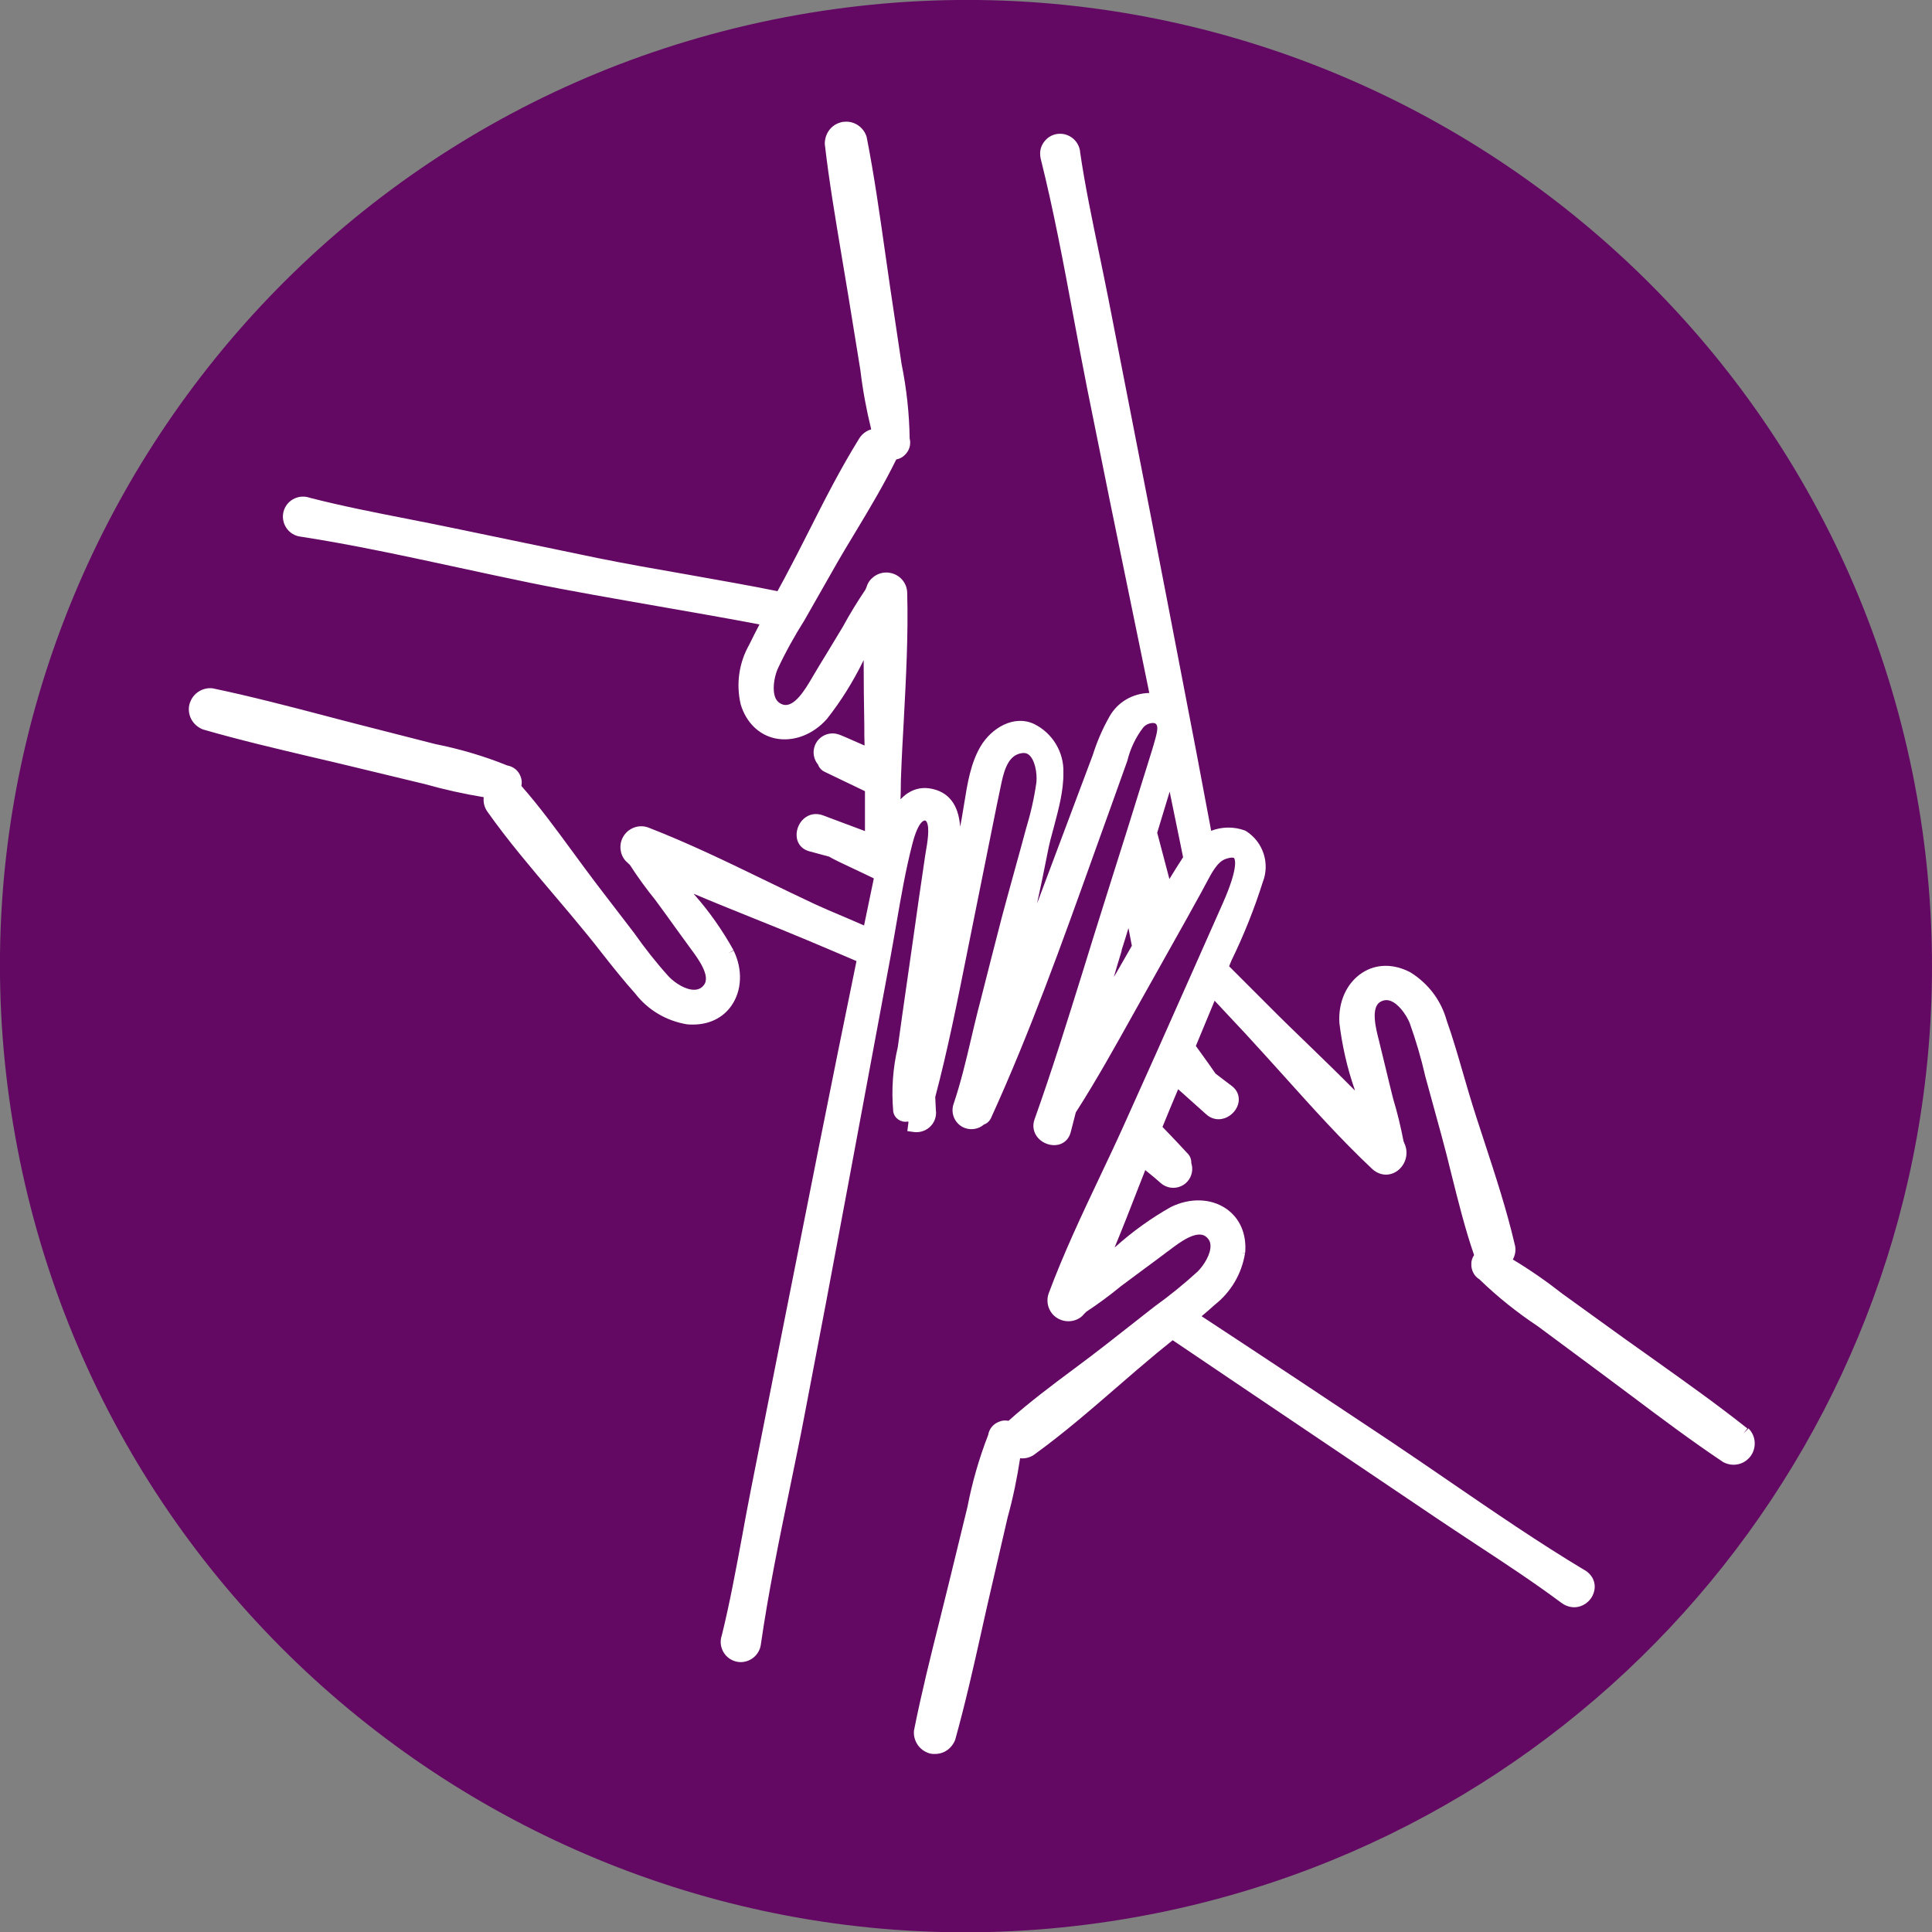
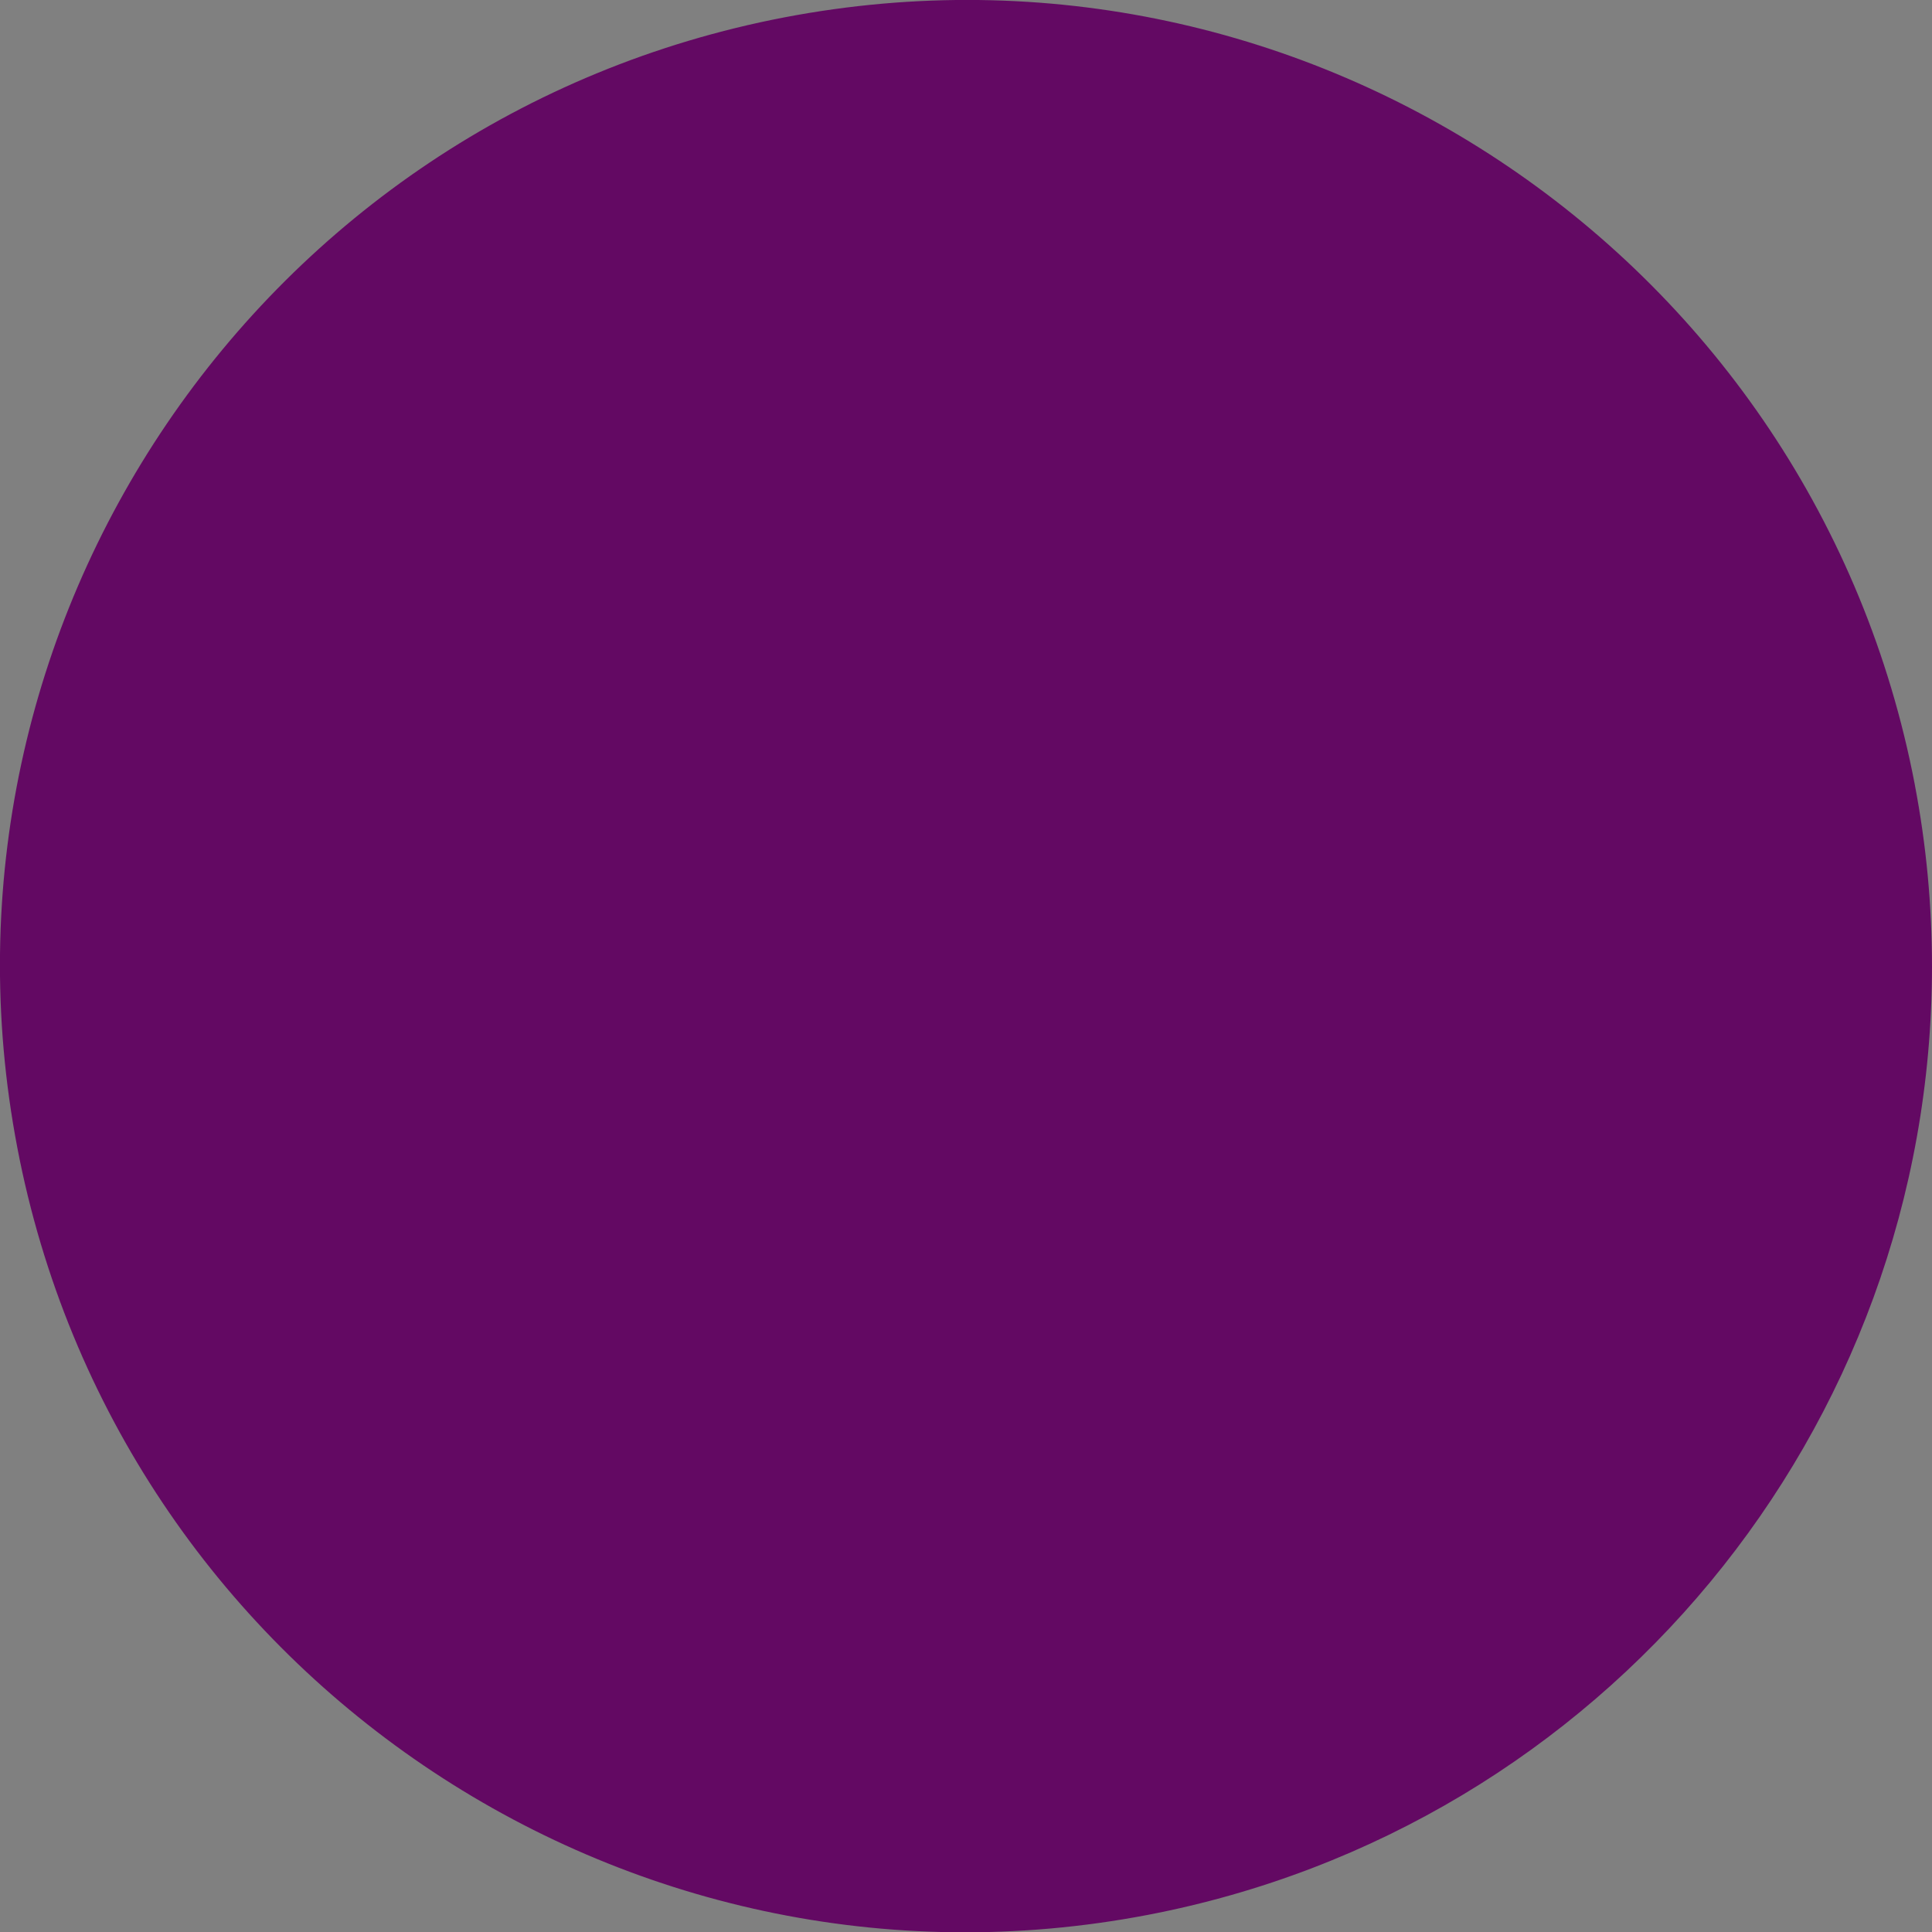
<svg xmlns="http://www.w3.org/2000/svg" id="Layer_2" data-name="Layer 2" viewBox="0 0 148.18 148.2">
  <rect x="0" y="0" width="148.18" height="148.2" fill="#808080" stroke="none" />
  <defs>
    <style>
      .cls-1 {
        fill: #fff;
      }

      .cls-2 {
        fill: #630963;
      }
    </style>
  </defs>
  <g id="Layer_1-2" data-name="Layer 1">
    <g>
      <path id="Path_615" data-name="Path 615" class="cls-2" d="m146.86,60.17C139.17,19.98,100.36-6.36,60.17,1.33,19.98,9.03-6.36,47.84,1.33,88.03c7.69,40.19,46.5,66.53,86.69,58.84,34.9-6.68,60.14-37.19,60.16-72.73,0-4.69-.44-9.36-1.32-13.96" />
-       <path class="cls-1" d="m134.06,109.6l-.35.35h0s0,0,0,0c0,0,0,0,0,0l.31-.39c-2.28-1.81-4.7-3.53-7.03-5.19-.82-.58-1.64-1.17-2.46-1.75l-4.71-3.4c-1.21-.95-2.48-1.83-3.79-2.62.2-.36.26-.78.14-1.18-.61-2.62-1.47-5.24-2.3-7.78-.42-1.28-.84-2.55-1.22-3.83-.16-.53-.31-1.07-.47-1.61-.38-1.31-.77-2.66-1.22-3.92-.42-1.53-1.4-2.84-2.78-3.7-1.28-.68-2.63-.67-3.7.03-1.19.77-1.86,2.24-1.75,3.87.21,1.73.6,3.45,1.17,5.08l.02.08c-1.18-1.19-2.38-2.36-3.56-3.5-1.05-1.01-2.09-2.02-3.11-3.05-.91-.91-1.81-1.81-2.72-2.72l-.26-.26.18-.44c.95-1.95,1.76-3.98,2.4-6.01.57-1.44.03-3.08-1.27-3.91l-.09-.05c-.87-.32-1.79-.29-2.6.02v-.02c-.31-1.65-.62-3.29-.93-4.94h0s-.19-1.01-.19-1.01c-1.22-6.35-3.37-17.54-4.62-23.88l-2.15-11.01c-.23-1.16-.47-2.32-.71-3.48-.52-2.52-1.07-5.13-1.44-7.66-.05-.85-.78-1.5-1.62-1.46-.41.02-.79.2-1.06.51-.28.31-.42.7-.39,1.11,0,.1.02.2.04.29.99,3.96,1.76,8.08,2.5,12.06.35,1.85.69,3.7,1.06,5.55h0c1.16,5.79,2.35,11.65,3.54,17.39l1.23,5.98c-1.25.02-2.45.69-3.08,1.85-.53.94-.95,1.93-1.26,2.92l-4.02,10.71c-.08.22-.16.44-.25.66.28-1.29.56-2.6.81-3.9.12-.65.3-1.31.49-2,.36-1.36.74-2.76.72-4.14.05-1.56-.83-3.02-2.24-3.72-1.57-.74-3.29.33-4.11,1.71-.76,1.29-1.01,2.84-1.25,4.34-.07.43-.14.86-.21,1.26l-.11.57c-.09-1.29-.58-2.55-2.11-2.9-.69-.16-1.33-.05-1.9.32-.21.13-.39.3-.56.47v-.13c.01-.18.02-.5.02-.84,0-.33.01-.67.02-.85.05-1.41.13-2.83.21-4.25.17-3.22.35-6.54.26-9.8-.04-.88-.78-1.55-1.67-1.52-.68.03-1.27.5-1.44,1.09-.03.07-.06.14-.09.22-.62.92-1.21,1.88-1.73,2.84-.41.69-.83,1.38-1.25,2.07-.35.57-.7,1.14-1.04,1.72l-.11.19c-.47.79-1.33,2.26-2.19,2-.27-.08-.45-.24-.57-.48-.28-.6-.12-1.58.14-2.22.6-1.29,1.3-2.55,2.07-3.77l2.3-4.04c.52-.92,1.07-1.83,1.62-2.74,1.08-1.79,2.19-3.65,3.12-5.55.25-.05.48-.16.65-.34.35-.32.5-.81.38-1.27-.03-1.92-.24-3.85-.62-5.71l-.86-5.76c-.14-.95-.27-1.9-.41-2.85-.41-2.88-.83-5.86-1.41-8.81-.21-.69-.85-1.17-1.56-1.17h-.02c-.16,0-.32.02-.46.07-.7.21-1.17.85-1.17,1.64.33,2.88.83,5.8,1.3,8.63.17,1,.34,2,.5,2.99l.93,5.73c.18,1.52.46,3.04.83,4.54-.39.11-.74.38-.95.75h0c-1.41,2.27-2.65,4.71-3.84,7.07-.61,1.21-1.23,2.42-1.86,3.6-.18.33-.36.66-.54.99-2.05-.42-4.47-.84-6.82-1.26-2.42-.42-4.91-.86-6.97-1.28l-10.98-2.28c-1.17-.24-2.35-.48-3.53-.71-2.51-.49-5.11-1-7.56-1.63-.39-.14-.81-.12-1.18.05-.37.17-.66.48-.8.87-.29.8.13,1.69.93,1.98.09.03.19.06.29.07h0c4.03.62,8.11,1.51,12.06,2.36,1.85.4,3.7.8,5.55,1.18,3.03.62,6.57,1.23,9.99,1.83,2.6.45,5.26.92,7.64,1.37-.27.52-.54,1.04-.79,1.56-.78,1.38-1.02,3-.65,4.58.42,1.38,1.39,2.33,2.64,2.6,1.38.29,2.9-.27,3.98-1.5,1.08-1.37,2.01-2.87,2.77-4.42.01-.03.03-.05.04-.08,0,1.68.02,3.36.05,5.01,0,.51,0,1.02.02,1.54-.2-.09-.39-.17-.57-.25-.63-.28-1.22-.54-1.41-.6l-.09.27.09-.27c-.76-.26-1.59.14-1.85.9-.17.49-.06,1.02.26,1.41.09.25.29.46.52.56l1.08.52c.64.31,1.41.68,2,.96,0,1.02,0,2.04,0,3.06-.52-.19-1.1-.41-1.63-.61-.69-.26-1.3-.49-1.6-.6-.52-.19-1.05-.1-1.46.26-.44.39-.64,1.01-.52,1.56.11.47.45.81.94.94h0s1.52.41,1.52.41c.33.2,1.02.53,2.01.99.51.24,1.06.5,1.42.68-.25,1.2-.5,2.4-.75,3.61-.47-.21-1.04-.45-1.62-.7-.79-.33-1.58-.67-2.14-.93-1.28-.6-2.56-1.22-3.84-1.84-2.9-1.41-5.9-2.86-8.94-4.04-.4-.15-.83-.13-1.22.05-.39.18-.68.5-.83.9-.23.64-.03,1.36.45,1.74.05.06.11.11.17.16.6.93,1.26,1.84,1.95,2.69.48.64.94,1.29,1.41,1.94.4.55.79,1.1,1.19,1.64l.13.18c.55.74,1.57,2.11.99,2.8-.18.22-.39.32-.67.34-.67.04-1.51-.5-1.99-.99-.96-1.06-1.85-2.19-2.68-3.37l-2.83-3.69c-.64-.84-1.27-1.7-1.9-2.56-1.24-1.69-2.52-3.44-3.91-5.02.05-.25.03-.5-.06-.72-.16-.45-.55-.77-1.02-.85-1.78-.72-3.65-1.27-5.51-1.64l-5.64-1.44c-1-.25-2-.52-3-.78-2.75-.72-5.59-1.46-8.46-2.06-.72-.08-1.42.34-1.68.98-.07.14-.11.3-.13.46-.07.73.33,1.41,1.06,1.71,2.79.81,5.66,1.48,8.45,2.14.99.23,1.98.46,2.96.7l5.64,1.36c1.48.42,2.99.75,4.5,1-.05.41.06.82.31,1.15,1.55,2.19,3.33,4.28,5.05,6.31.88,1.03,1.75,2.07,2.6,3.11.39.48.78.97,1.16,1.46.8,1.02,1.64,2.07,2.49,3.02.97,1.26,2.37,2.1,3.97,2.37.16.02.31.02.47.02,1.24,0,2.3-.51,2.95-1.45.81-1.16.87-2.78.17-4.22l-.42.2.41-.23c-.85-1.53-1.86-2.97-3-4.26-.02-.02-.04-.05-.05-.07,1.55.66,3.11,1.28,4.64,1.9,1.35.54,2.69,1.08,4.02,1.64,1.18.5,2.36.99,3.54,1.5l.28.12c-1.95,9.47-3.83,18.99-5.67,28.27l-2.44,12.33c-.23,1.17-.45,2.34-.66,3.51-.47,2.53-.95,5.14-1.56,7.61-.28.8.15,1.68.95,1.96.39.14.81.11,1.18-.07.37-.18.65-.49.79-.88.03-.09.06-.19.07-.28.58-4.03,1.42-8.12,2.24-12.08.38-1.86.77-3.71,1.12-5.57,1.11-5.76,2.22-11.62,3.3-17.44l3.29-17.68c.16-.85.3-1.7.45-2.55.35-2.03.71-4.13,1.23-6.13.47-1.82.93-1.78.95-1.78.06,0,.09.03.12.07.3.42.05,1.79-.04,2.3l-.05.31c-.33,2.22-.65,4.44-.96,6.66l-.47,3.28c-.23,1.6-.46,3.2-.67,4.75-.38,1.61-.5,3.26-.35,4.96.09.51.58.85,1.1.76.01,0,.02,0,.03,0,.01,0,.02.02.04.03l-.09.7.5.07c.4.05.79-.05,1.11-.29.32-.24.53-.6.58-.99.02-.13.02-.27,0-.37l-.05-1.03c.96-3.62,1.7-7.35,2.42-10.95l2.06-10.24c.17-.83.33-1.66.51-2.48l.03-.15c.2-.96.46-2.16,1.32-2.48.47-.17.7-.06.83.04.46.36.66,1.37.59,2.12-.17,1.2-.44,2.39-.8,3.57-.27,1.02-.56,2.05-.84,3.07-.34,1.22-.67,2.44-1,3.66-.56,2.16-1.11,4.32-1.66,6.49l-.19.73c-.18.71-.35,1.44-.52,2.16-.39,1.67-.8,3.39-1.35,5.01-.25.76.16,1.59.92,1.84.49.16,1.03.05,1.41-.28.26-.09.46-.29.56-.53,2.99-6.56,5.46-13.46,7.85-20.14.49-1.36.98-2.73,1.47-4.09l1.12-3.13c.23-.94.64-1.8,1.21-2.55.24-.29.63-.41.91-.34.23.11.24.42.05,1.12-.18.68-.4,1.35-.61,2.03-.1.33-.21.66-.31.99-.81,2.62-1.63,5.24-2.46,7.85-.48,1.51-.95,3.01-1.42,4.52l-.77,2.49c-1.17,3.75-2.37,7.62-3.71,11.37-.19.52-.08,1.05.28,1.45.39.43,1.02.63,1.56.5.47-.12.8-.46.93-.95.13-.51.26-1.02.39-1.52,1.59-2.48,3.04-5.09,4.45-7.62l4.08-7.28c.35-.63.69-1.26,1.04-1.88l.49-.91c.36-.68.81-1.54,1.43-1.75.43-.15.61-.11.65-.07.02.02.44.53-.87,3.48l-2.56,5.77c-1.67,3.77-3.35,7.54-5.05,11.3-.58,1.29-1.19,2.57-1.8,3.86-1.38,2.91-2.8,5.92-3.94,8.98-.14.4-.12.84.06,1.22.18.39.51.68.91.82.65.23,1.37.02,1.74-.46.06-.05.11-.11.17-.17.93-.61,1.83-1.28,2.67-1.97.61-.46,1.22-.91,1.83-1.36.58-.42,1.15-.85,1.72-1.28l.18-.13c.73-.56,2.09-1.59,2.79-1.02.22.18.33.39.34.66.04.66-.49,1.51-.97,2-1.05.96-2.17,1.87-3.34,2.71l-3.66,2.87c-.83.65-1.68,1.29-2.53,1.92-1.68,1.25-3.41,2.55-4.99,3.96-.25-.05-.5-.03-.72.07-.45.16-.77.56-.84,1.02-.7,1.79-1.23,3.66-1.59,5.52l-1.38,5.66c-.25,1.01-.5,2.02-.75,3.03-.69,2.75-1.4,5.59-1.97,8.46-.07.72.35,1.41,1.01,1.68.15.07.3.1.45.11.05,0,.1,0,.16,0,.67,0,1.27-.4,1.54-1.08.78-2.8,1.43-5.68,2.05-8.47.22-.99.44-1.98.67-2.96l1.31-5.66c.41-1.48.72-2.99.95-4.51.41.05.82-.07,1.14-.32,2.17-1.57,4.25-3.37,6.26-5.11,1.02-.89,2.05-1.77,3.08-2.63.4-.33.81-.66,1.22-.99l.48.32c3.53,2.39,7.07,4.77,10.6,7.15l9.3,6.27c.98.66,1.98,1.31,2.97,1.97,2.15,1.41,4.37,2.87,6.45,4.42.31.23.66.35,1,.35.22,0,.44-.05.65-.15.53-.25.89-.78.92-1.35.03-.55-.25-1.04-.78-1.36l-.13.22.13-.21c-3.5-2.1-6.94-4.46-10.27-6.74-1.56-1.07-3.12-2.14-4.69-3.19-4.76-3.17-9.52-6.33-14.3-9.47l-.11-.07c.34-.29.68-.57,1-.87,1.25-.98,2.08-2.39,2.33-3.96l-.26-.04.27.02c.13-1.44-.4-2.68-1.46-3.4-1.16-.8-2.78-.85-4.25-.12-1.52.86-2.95,1.89-4.23,3.04-.02.02-.05.04-.07.05.64-1.54,1.25-3.11,1.84-4.63.17-.43.34-.86.51-1.3l.17.14c.35.28.69.56,1.02.86.28.24.62.36.96.36.4,0,.81-.17,1.09-.49.34-.39.45-.93.29-1.41.01-.27-.09-.55-.29-.74h0c-.46-.5-.93-1-1.4-1.49l-.52-.54c.39-.97.8-1.93,1.2-2.89l.23.2c.64.57,1.28,1.14,1.91,1.71.28.26.62.39.96.39.16,0,.32-.03.48-.08.55-.2.98-.7,1.06-1.25.07-.47-.12-.92-.52-1.22l-.3.4h0s0,0,0,0l.3-.4c-.42-.32-.84-.63-1.25-.95-.35-.51-.71-1.01-1.07-1.51l-.44-.61c.48-1.16.96-2.32,1.44-3.47l2.45,2.62c.96,1.04,1.91,2.1,2.87,3.16,2.15,2.39,4.37,4.87,6.74,7.1.57.54,1.33.61,1.94.18.66-.47.89-1.35.58-2.06-.03-.07-.06-.15-.09-.22-.21-1.09-.47-2.18-.79-3.23-.2-.77-.38-1.55-.57-2.33-.16-.66-.32-1.31-.48-1.97l-.05-.21c-.23-.89-.66-2.55.14-2.97.25-.13.48-.15.74-.06.62.22,1.2,1.04,1.47,1.67.48,1.34.89,2.72,1.21,4.13l1.23,4.49c.28,1.02.54,2.05.79,3.08.51,2.03,1.03,4.13,1.72,6.13-.14.21-.22.45-.21.69-.02.47.22.93.62,1.17,1.38,1.34,2.9,2.55,4.48,3.6l4.68,3.47c.81.6,1.63,1.21,2.44,1.82,2.29,1.72,4.65,3.49,7.1,5.13.25.13.51.2.78.2.43,0,.85-.16,1.16-.48.12-.11.21-.24.28-.37.34-.65.23-1.43-.29-1.94Zm-48.04-36.71l.29-.92c.08-.26.16-.53.24-.79l.26,1.36c-.39.68-.78,1.36-1.17,2.04-.07.12-.14.24-.21.35.18-.63.37-1.26.56-1.88l.04-.14v-.03Zm2.74-9.04c.32-1.04.63-2.09.95-3.13l.84,4.09.37-.08h0s-.37.08-.37.08l.19.94c-.36.55-.71,1.11-1.05,1.67l-.94-3.57Zm-26.55,1h0s0,0,0,0l-.1.38.1-.39Z" />
    </g>
  </g>
</svg>